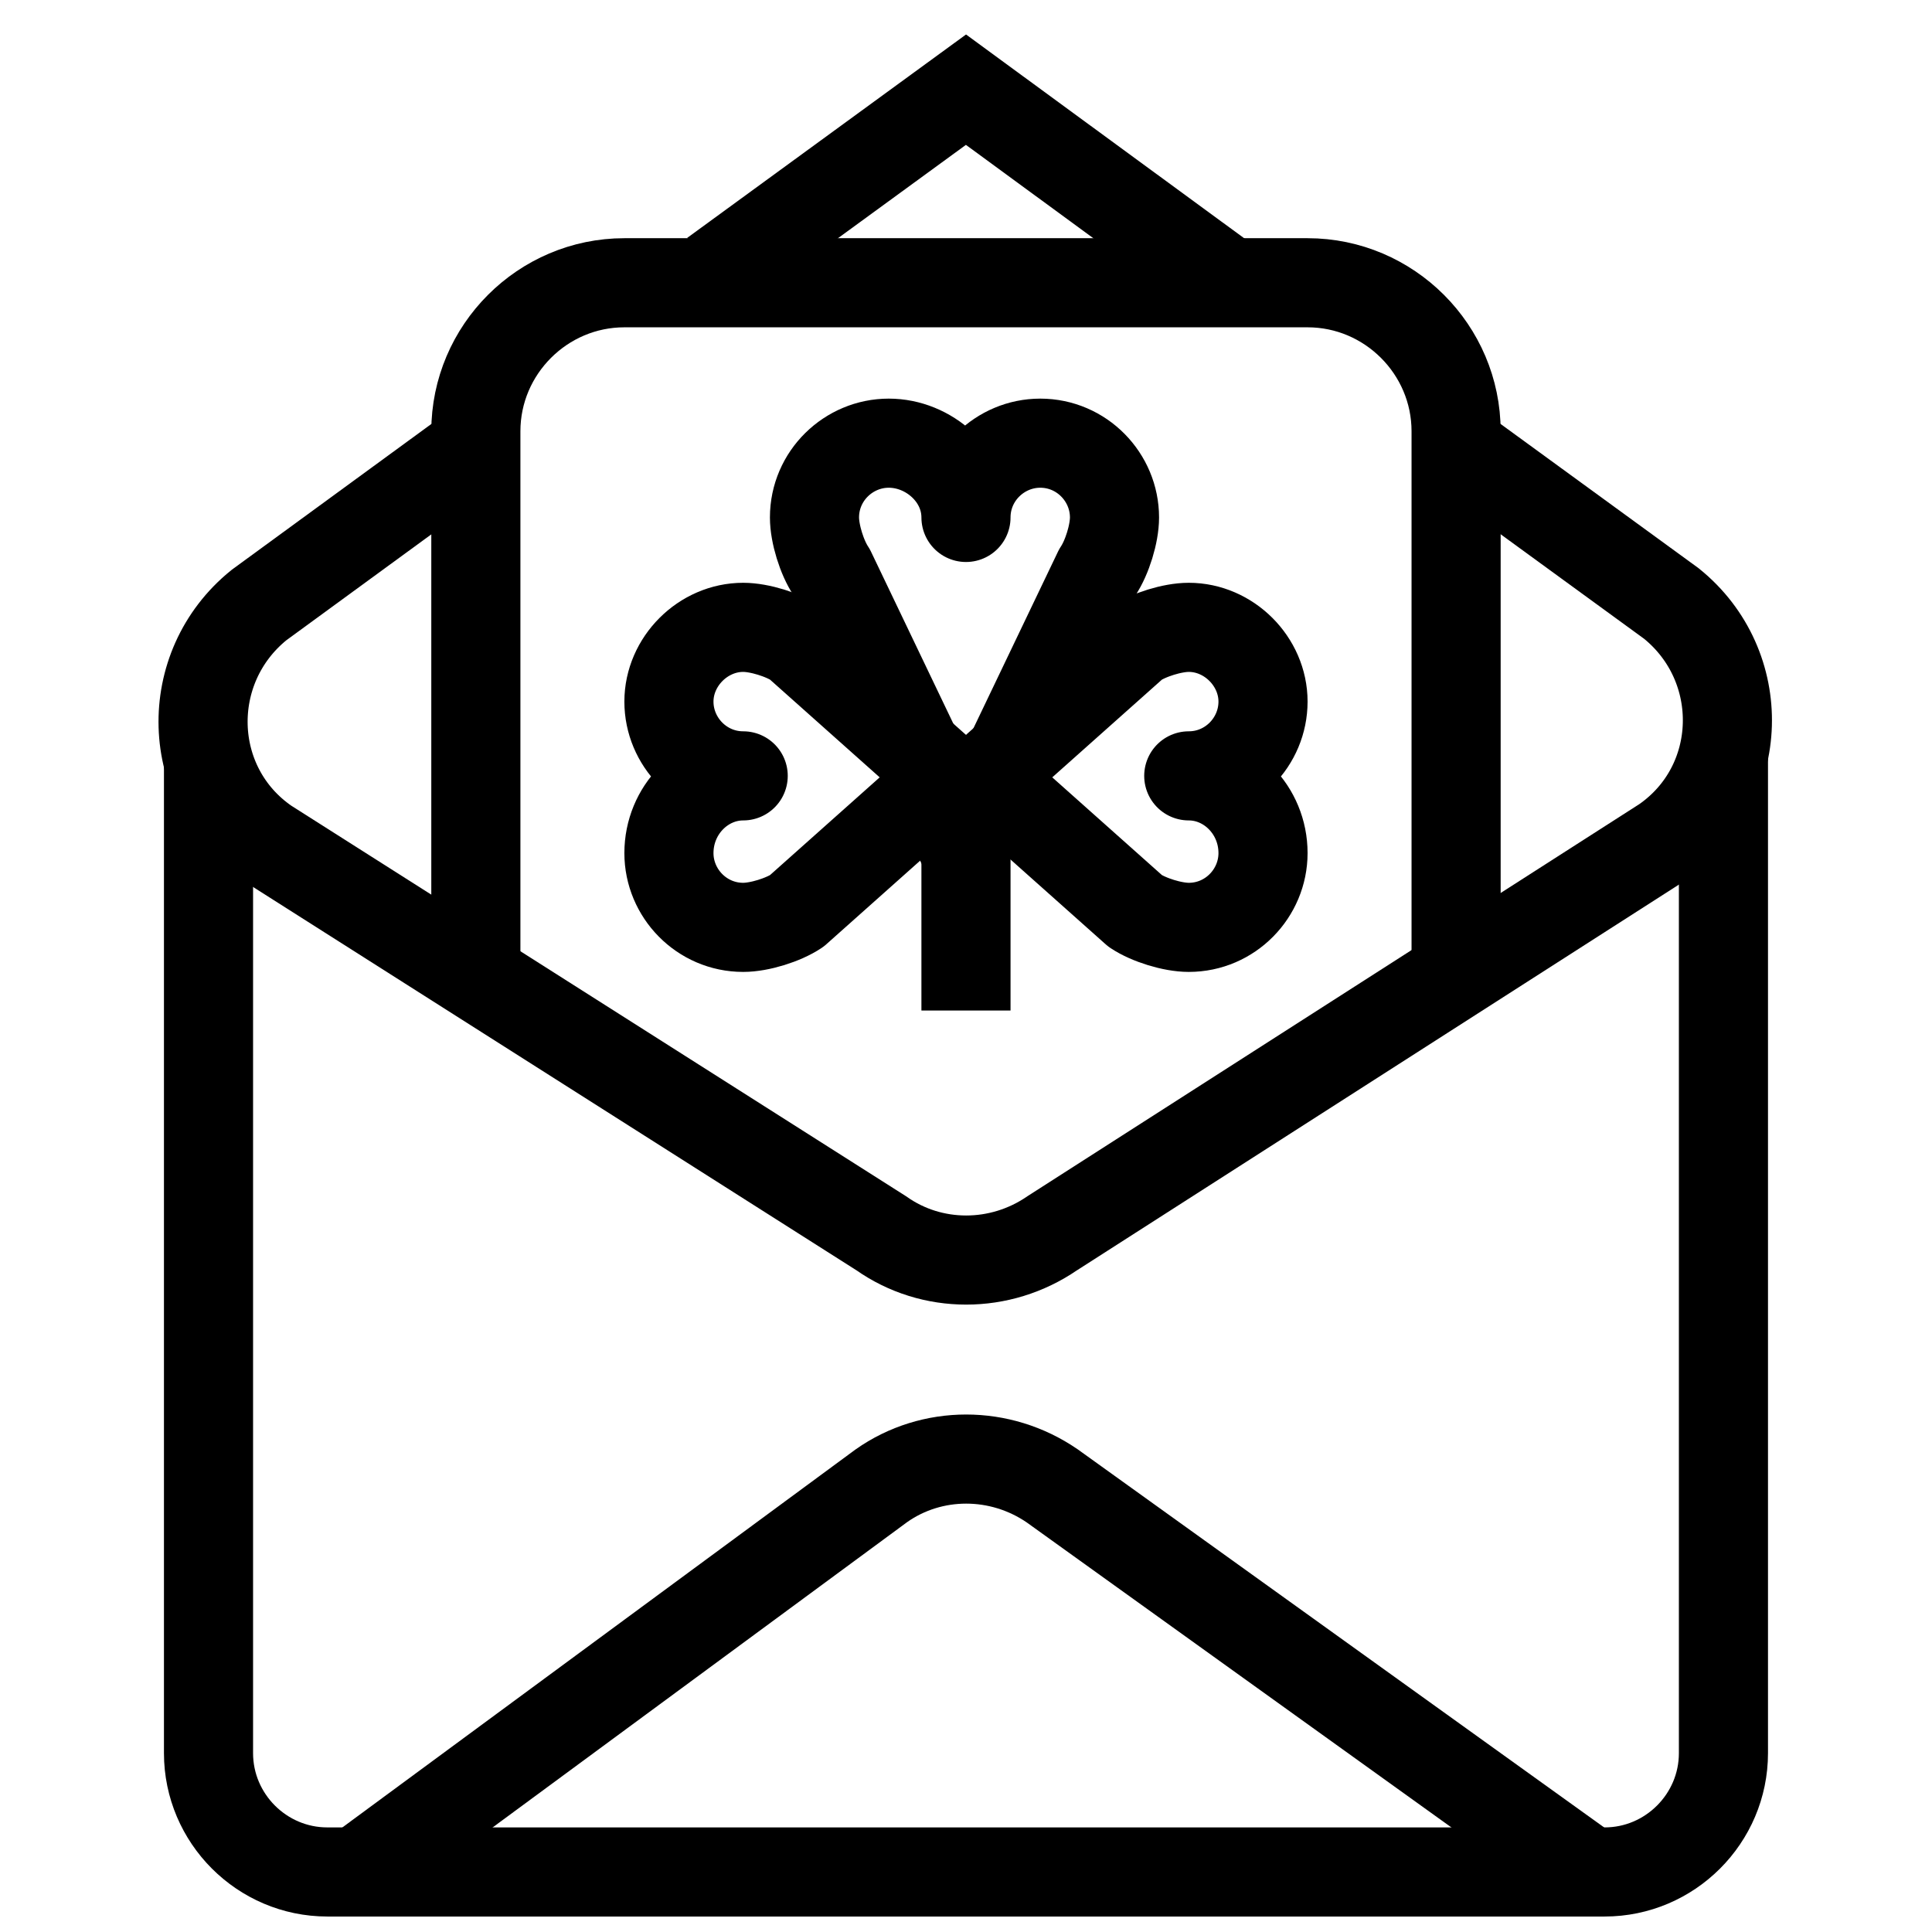
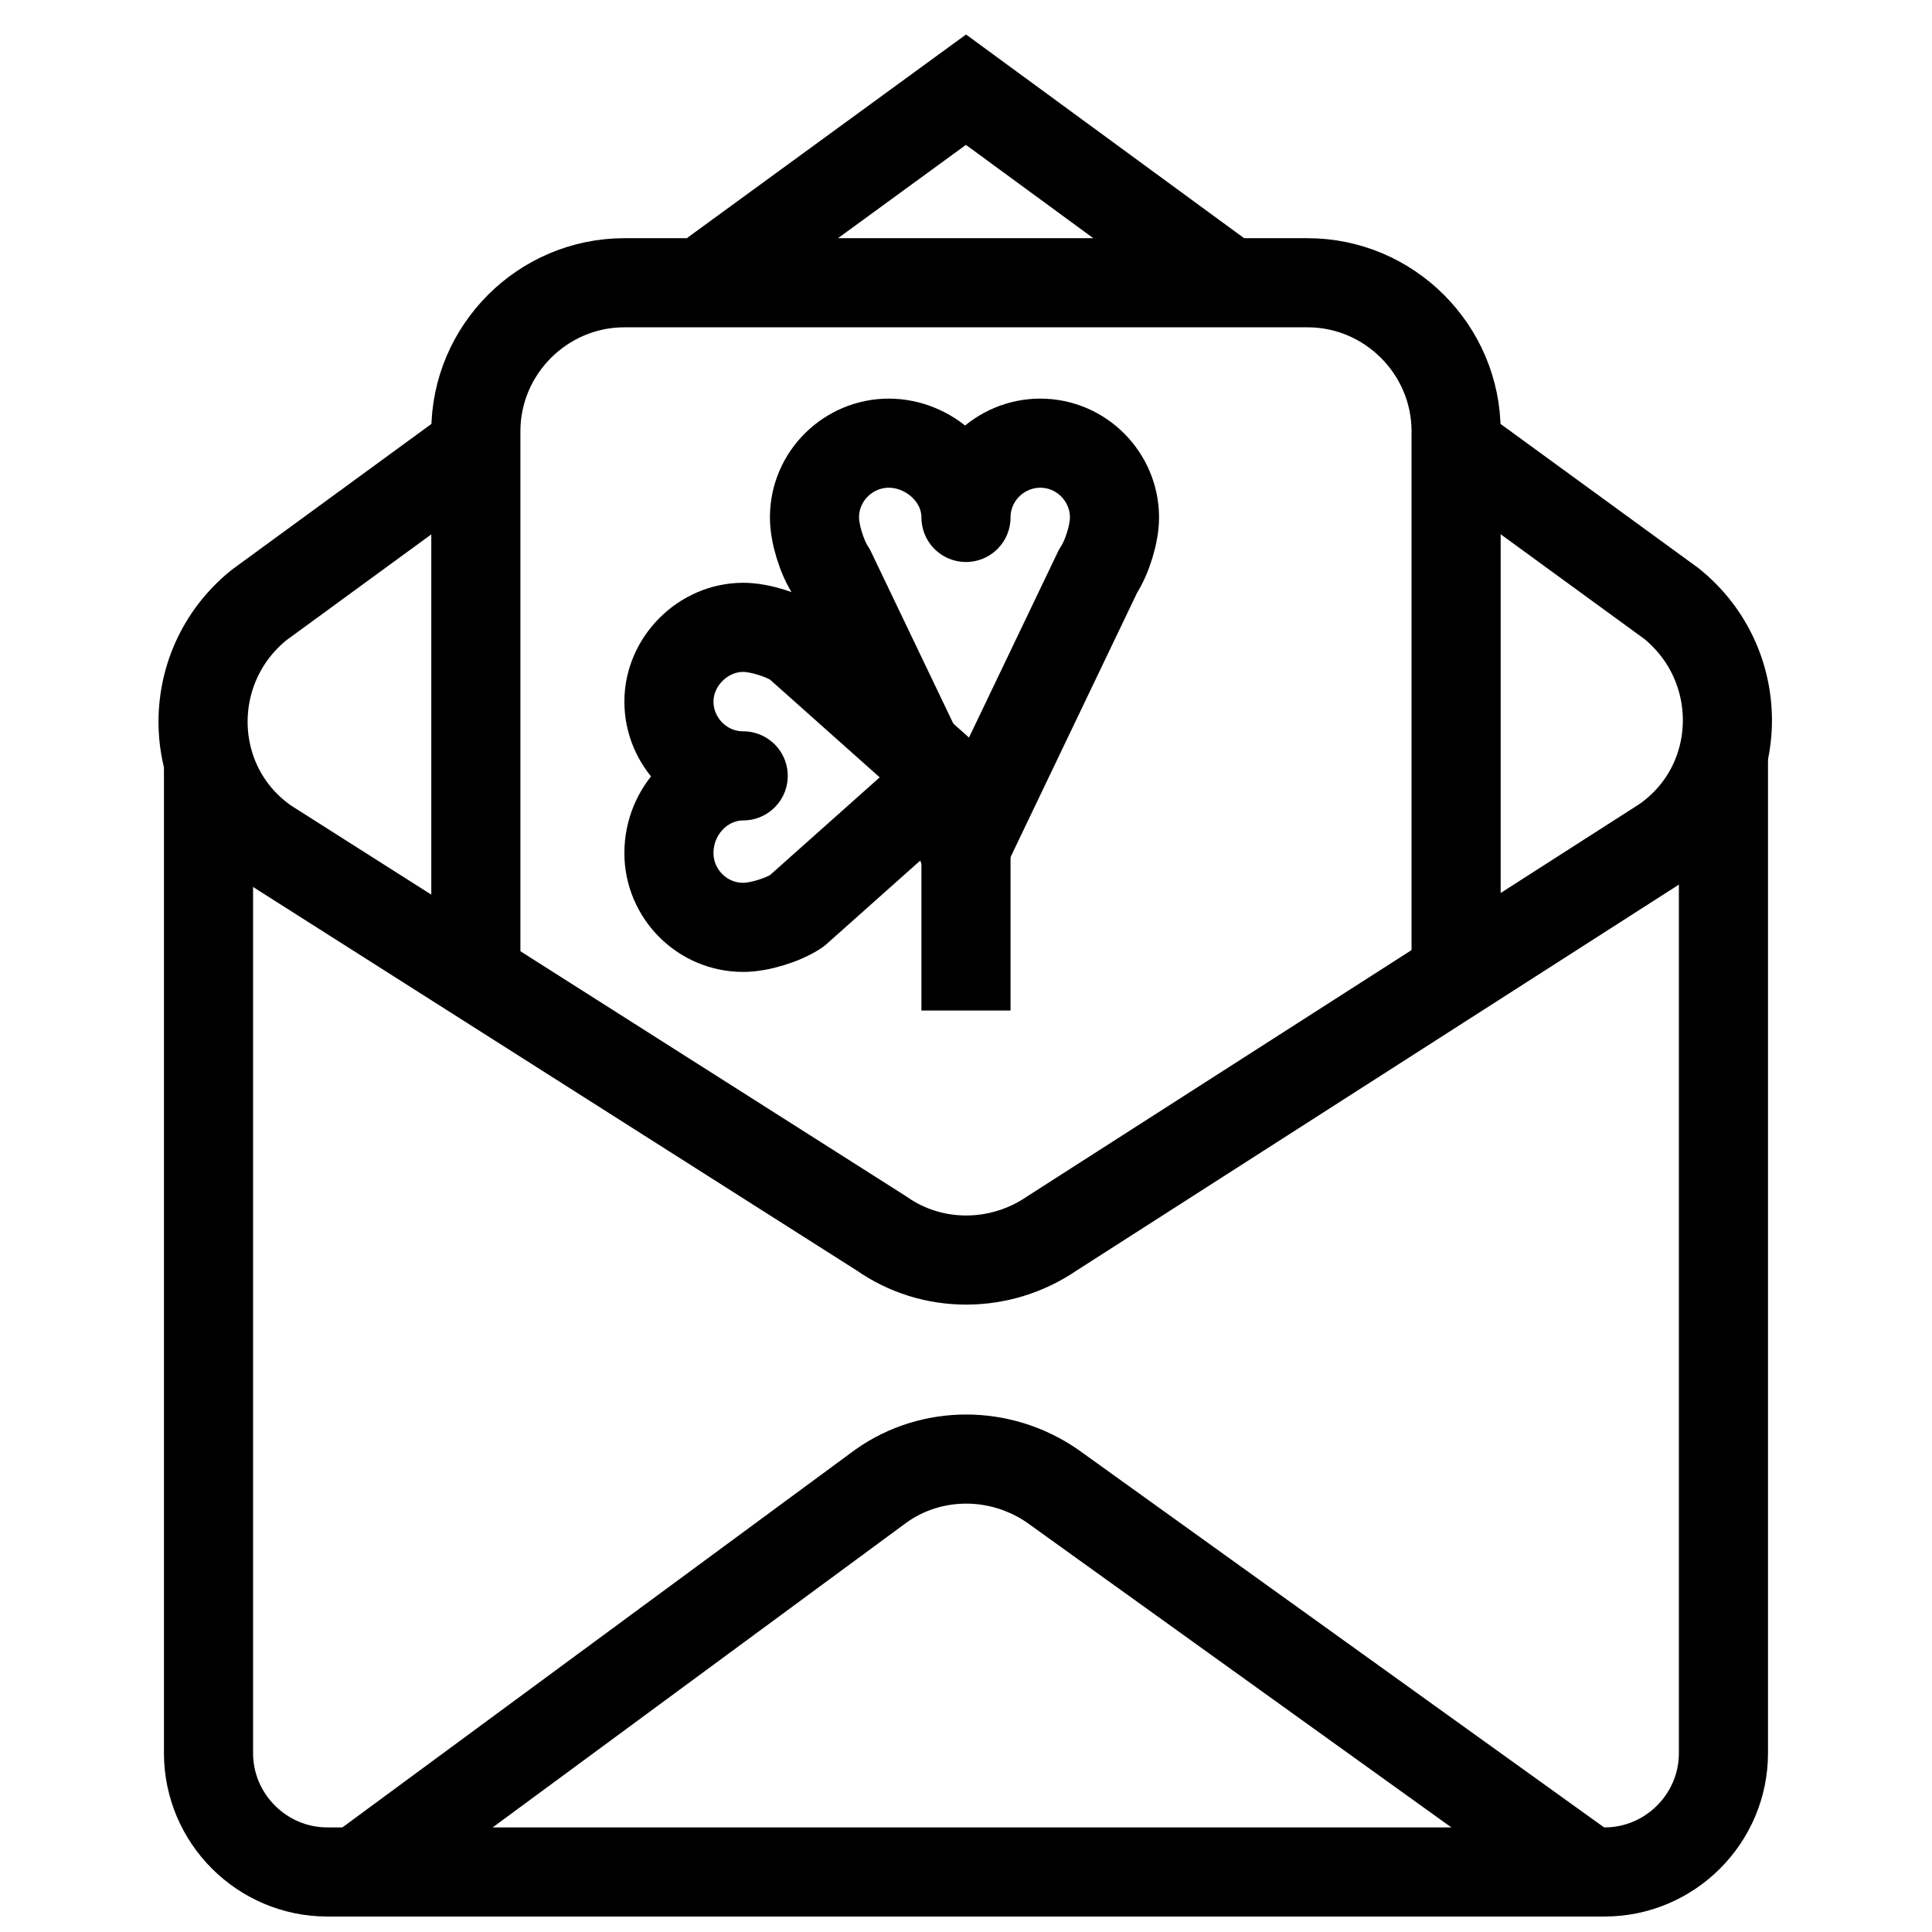
<svg xmlns="http://www.w3.org/2000/svg" width="800px" height="800px" version="1.1" viewBox="144 144 512 512">
  <defs>
    <clipPath id="d">
      <path d="m148.09 148.09h503.81v403.91h-503.81z" />
    </clipPath>
    <clipPath id="c">
      <path d="m148.09 148.09h503.81v503.81h-503.81z" />
    </clipPath>
    <clipPath id="b">
      <path d="m148.09 196h503.81v455.9h-503.81z" />
    </clipPath>
    <clipPath id="a">
      <path d="m148.09 148.09h503.81v503.81h-503.81z" />
    </clipPath>
  </defs>
  <path transform="matrix(3.936 0 0 3.936 148.09 148.09)" d="m64 50v16.999" fill="none" stroke="#000000" stroke-miterlimit="10" stroke-width="6" />
  <g clip-path="url(#d)">
    <path transform="matrix(3.936 0 0 3.936 148.09 148.09)" d="m47 17.4 17-12.401 17.2 12.6" fill="none" stroke="#000000" stroke-miterlimit="10" stroke-width="6" />
  </g>
  <g clip-path="url(#c)">
    <path transform="matrix(3.936 0 0 3.936 148.09 148.09)" d="m31 64v-36.001c0-5.5 4.5-10 10-10h46c5.5 0 10 4.5 10 10v36" fill="none" stroke="#000000" stroke-miterlimit="10" stroke-width="6" />
  </g>
  <g clip-path="url(#b)">
    <path transform="matrix(3.936 0 0 3.936 148.09 148.09)" d="m106 125-36.2-26c-3.5-2.4-8.1-2.4-11.5 0l-35.3 26" fill="none" stroke="#000000" stroke-miterlimit="10" stroke-width="6" />
  </g>
  <g clip-path="url(#a)" fill="none" stroke="#000000" stroke-miterlimit="10" stroke-width="6">
    <path transform="matrix(3.936 0 0 3.936 148.09 148.09)" d="m97.5 29.4 14 10.2c5.2 4.2 5 12.2-0.5 16l-41.2 26.4c-3.5 2.4-8.1 2.4-11.5 0l-41.4-26.301c-5.5-3.8-5.7-11.8-0.5-16l14.1-10.3" />
    <path transform="matrix(3.936 0 0 3.936 148.09 148.09)" d="m115 50v67c0 4.401-3.6 8-8 8h-86c-4.401 0-8-3.6-8-8v-67" />
  </g>
-   <path transform="matrix(3.936 0 0 3.936 148.09 148.09)" d="m79 51.2c2.8 0 5-2.3 5-5 0-2.7-2.3-5-5-5-1.1 0-2.7 0.5-3.6 1.1l-10.1 9 10.1 9c0.9 0.6 2.5 1.1 3.6 1.1 2.8 0 5-2.3 5-5 0-2.9-2.3-5.2-5-5.2zm0 0" fill="none" stroke="#000000" stroke-linecap="round" stroke-linejoin="round" stroke-miterlimit="10" stroke-width="6" />
  <path transform="matrix(3.936 0 0 3.936 148.09 148.09)" d="m49 51.2c-2.8 0-5-2.3-5-5 0-2.7 2.3-5 5-5 1.1 0 2.7 0.5 3.6 1.1l10.1 9-10.1 9c-0.9 0.6-2.5 1.1-3.6 1.1-2.8 0-5-2.3-5-5 0-2.9 2.3-5.2 5-5.2zm0 0" fill="none" stroke="#000000" stroke-linecap="round" stroke-linejoin="round" stroke-miterlimit="10" stroke-width="6" />
  <path transform="matrix(3.936 0 0 3.936 148.09 148.09)" d="m64 33.8c0-2.8 2.3-5 5-5 2.8 0 5 2.3 5 5 0 1.1-0.5 2.7-1.1 3.6l-9 18.8-9-18.8c-0.6-0.9-1.1-2.5-1.1-3.6 0-2.8 2.3-5 5-5 2.7-9.92e-4 5.2 2.199 5.2 5zm0 0" fill="none" stroke="#000000" stroke-linecap="round" stroke-linejoin="round" stroke-miterlimit="10" stroke-width="6" />
</svg>